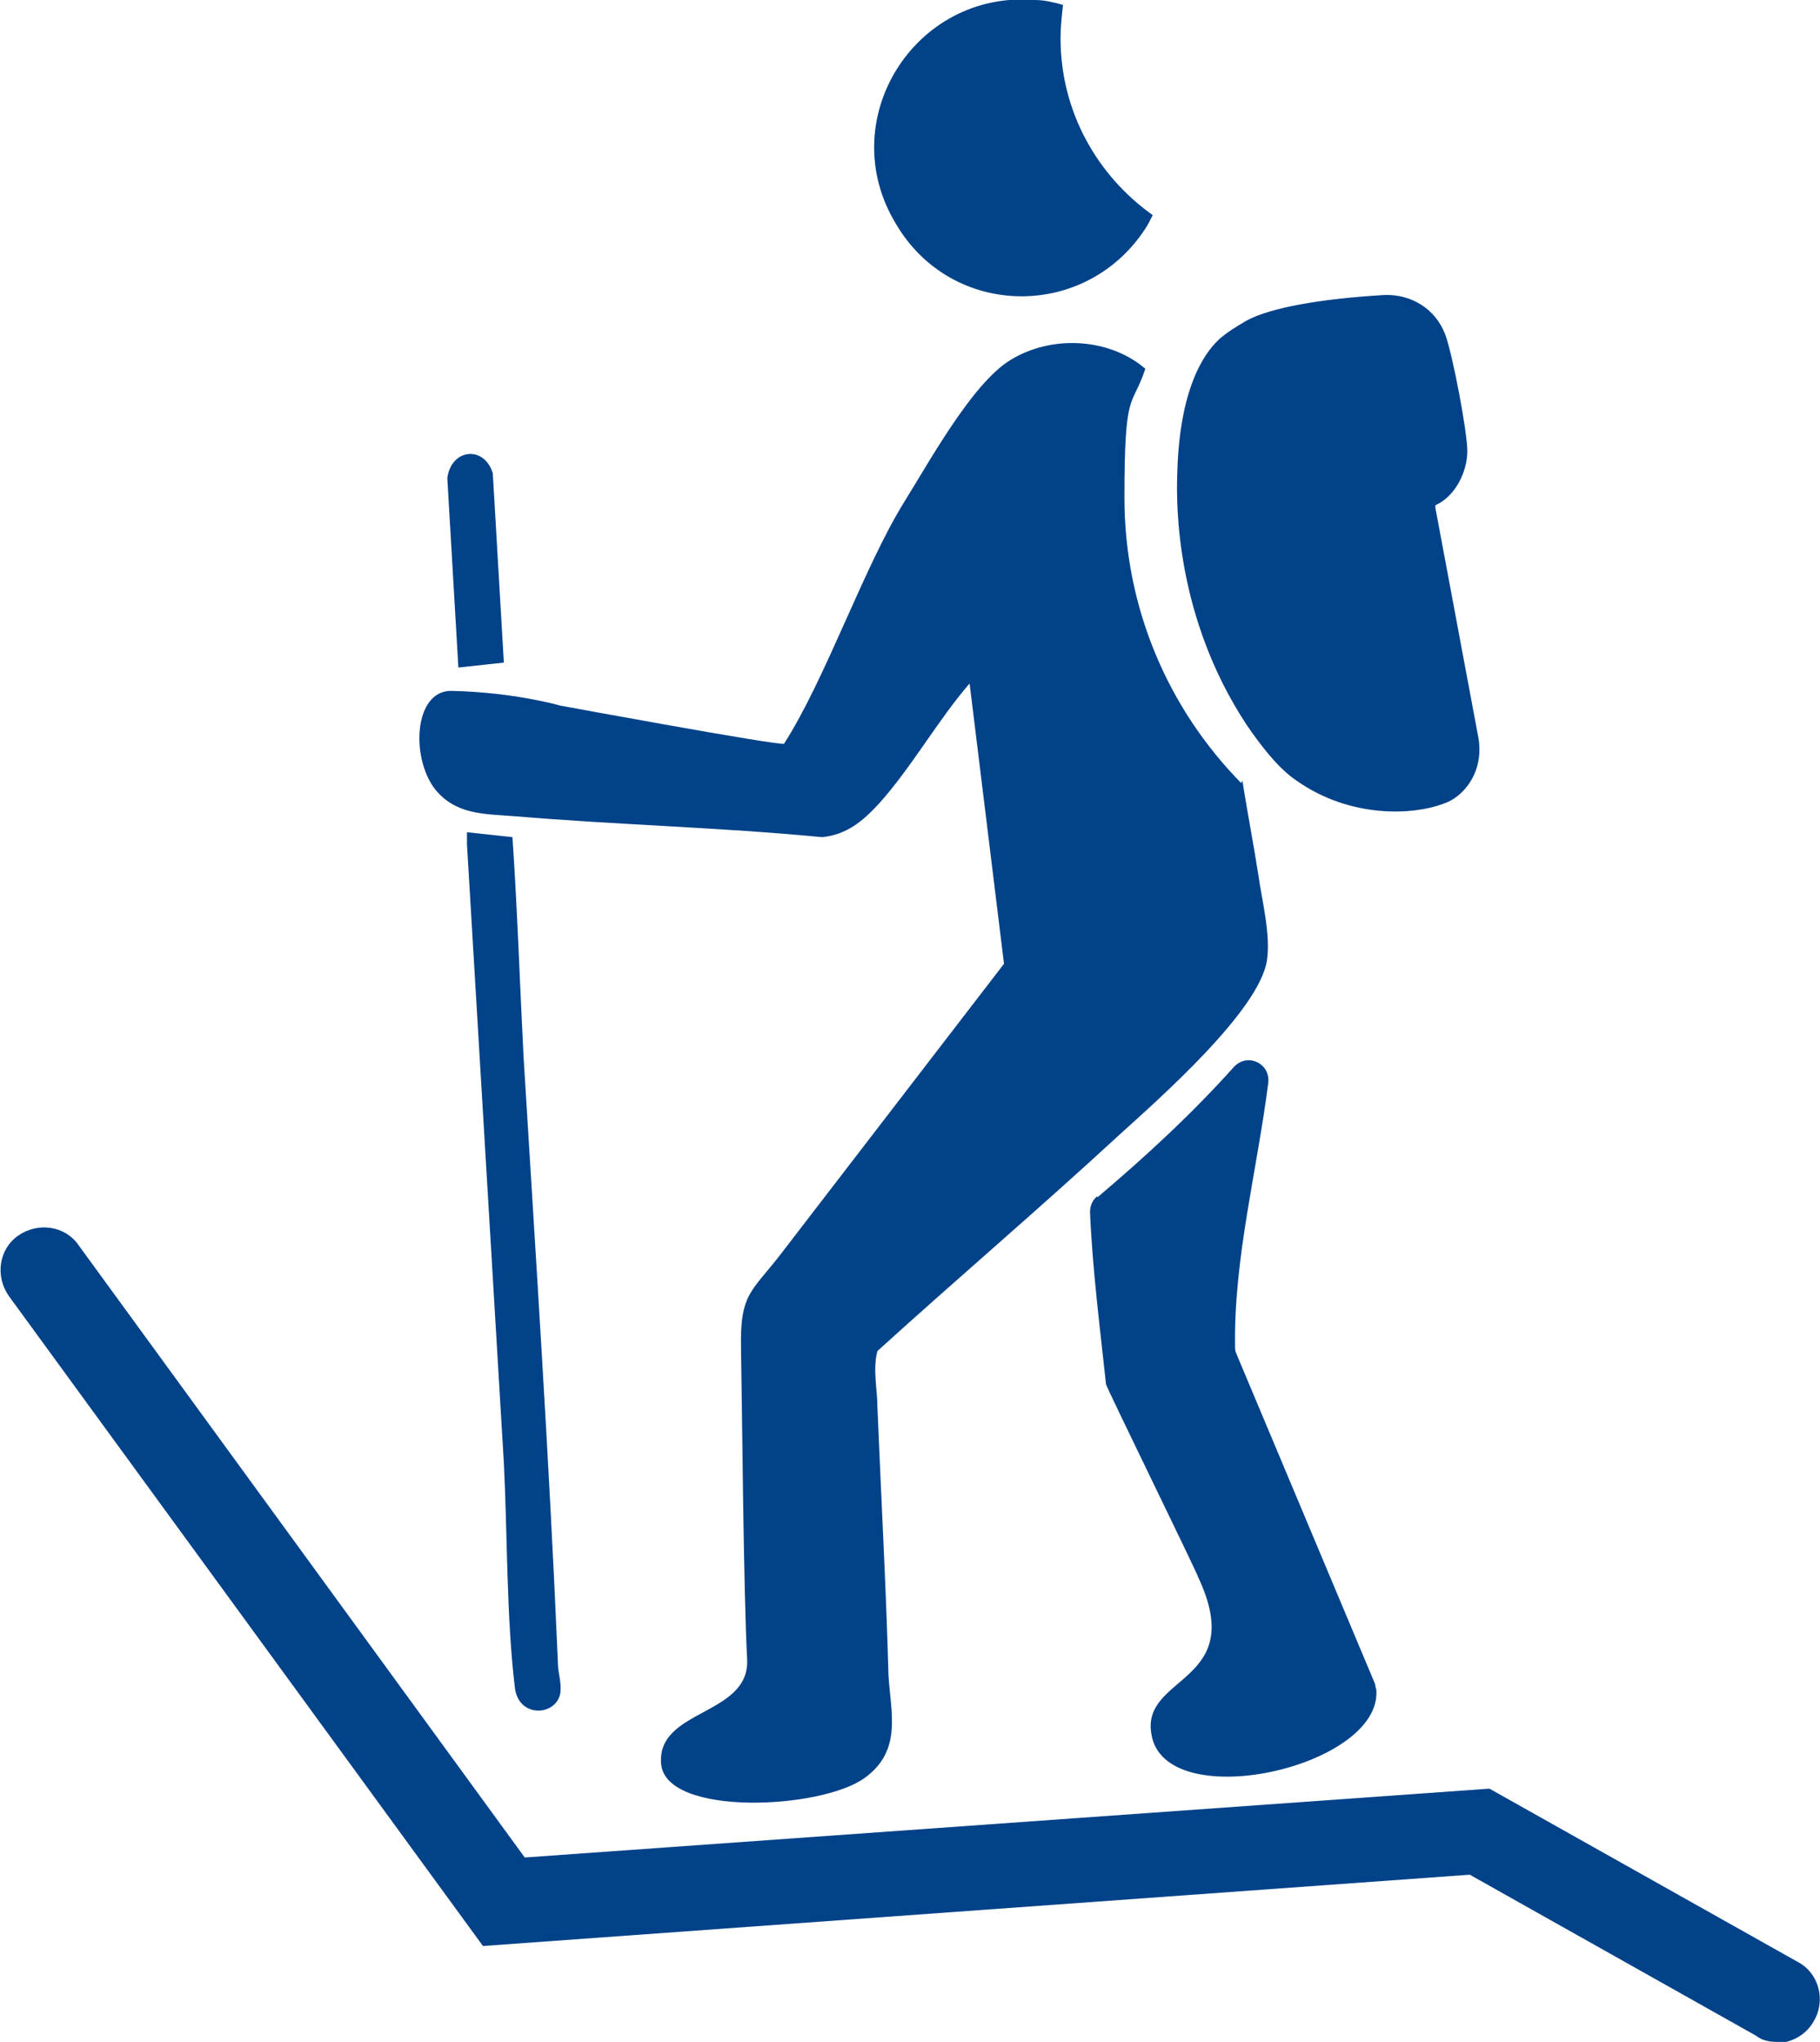
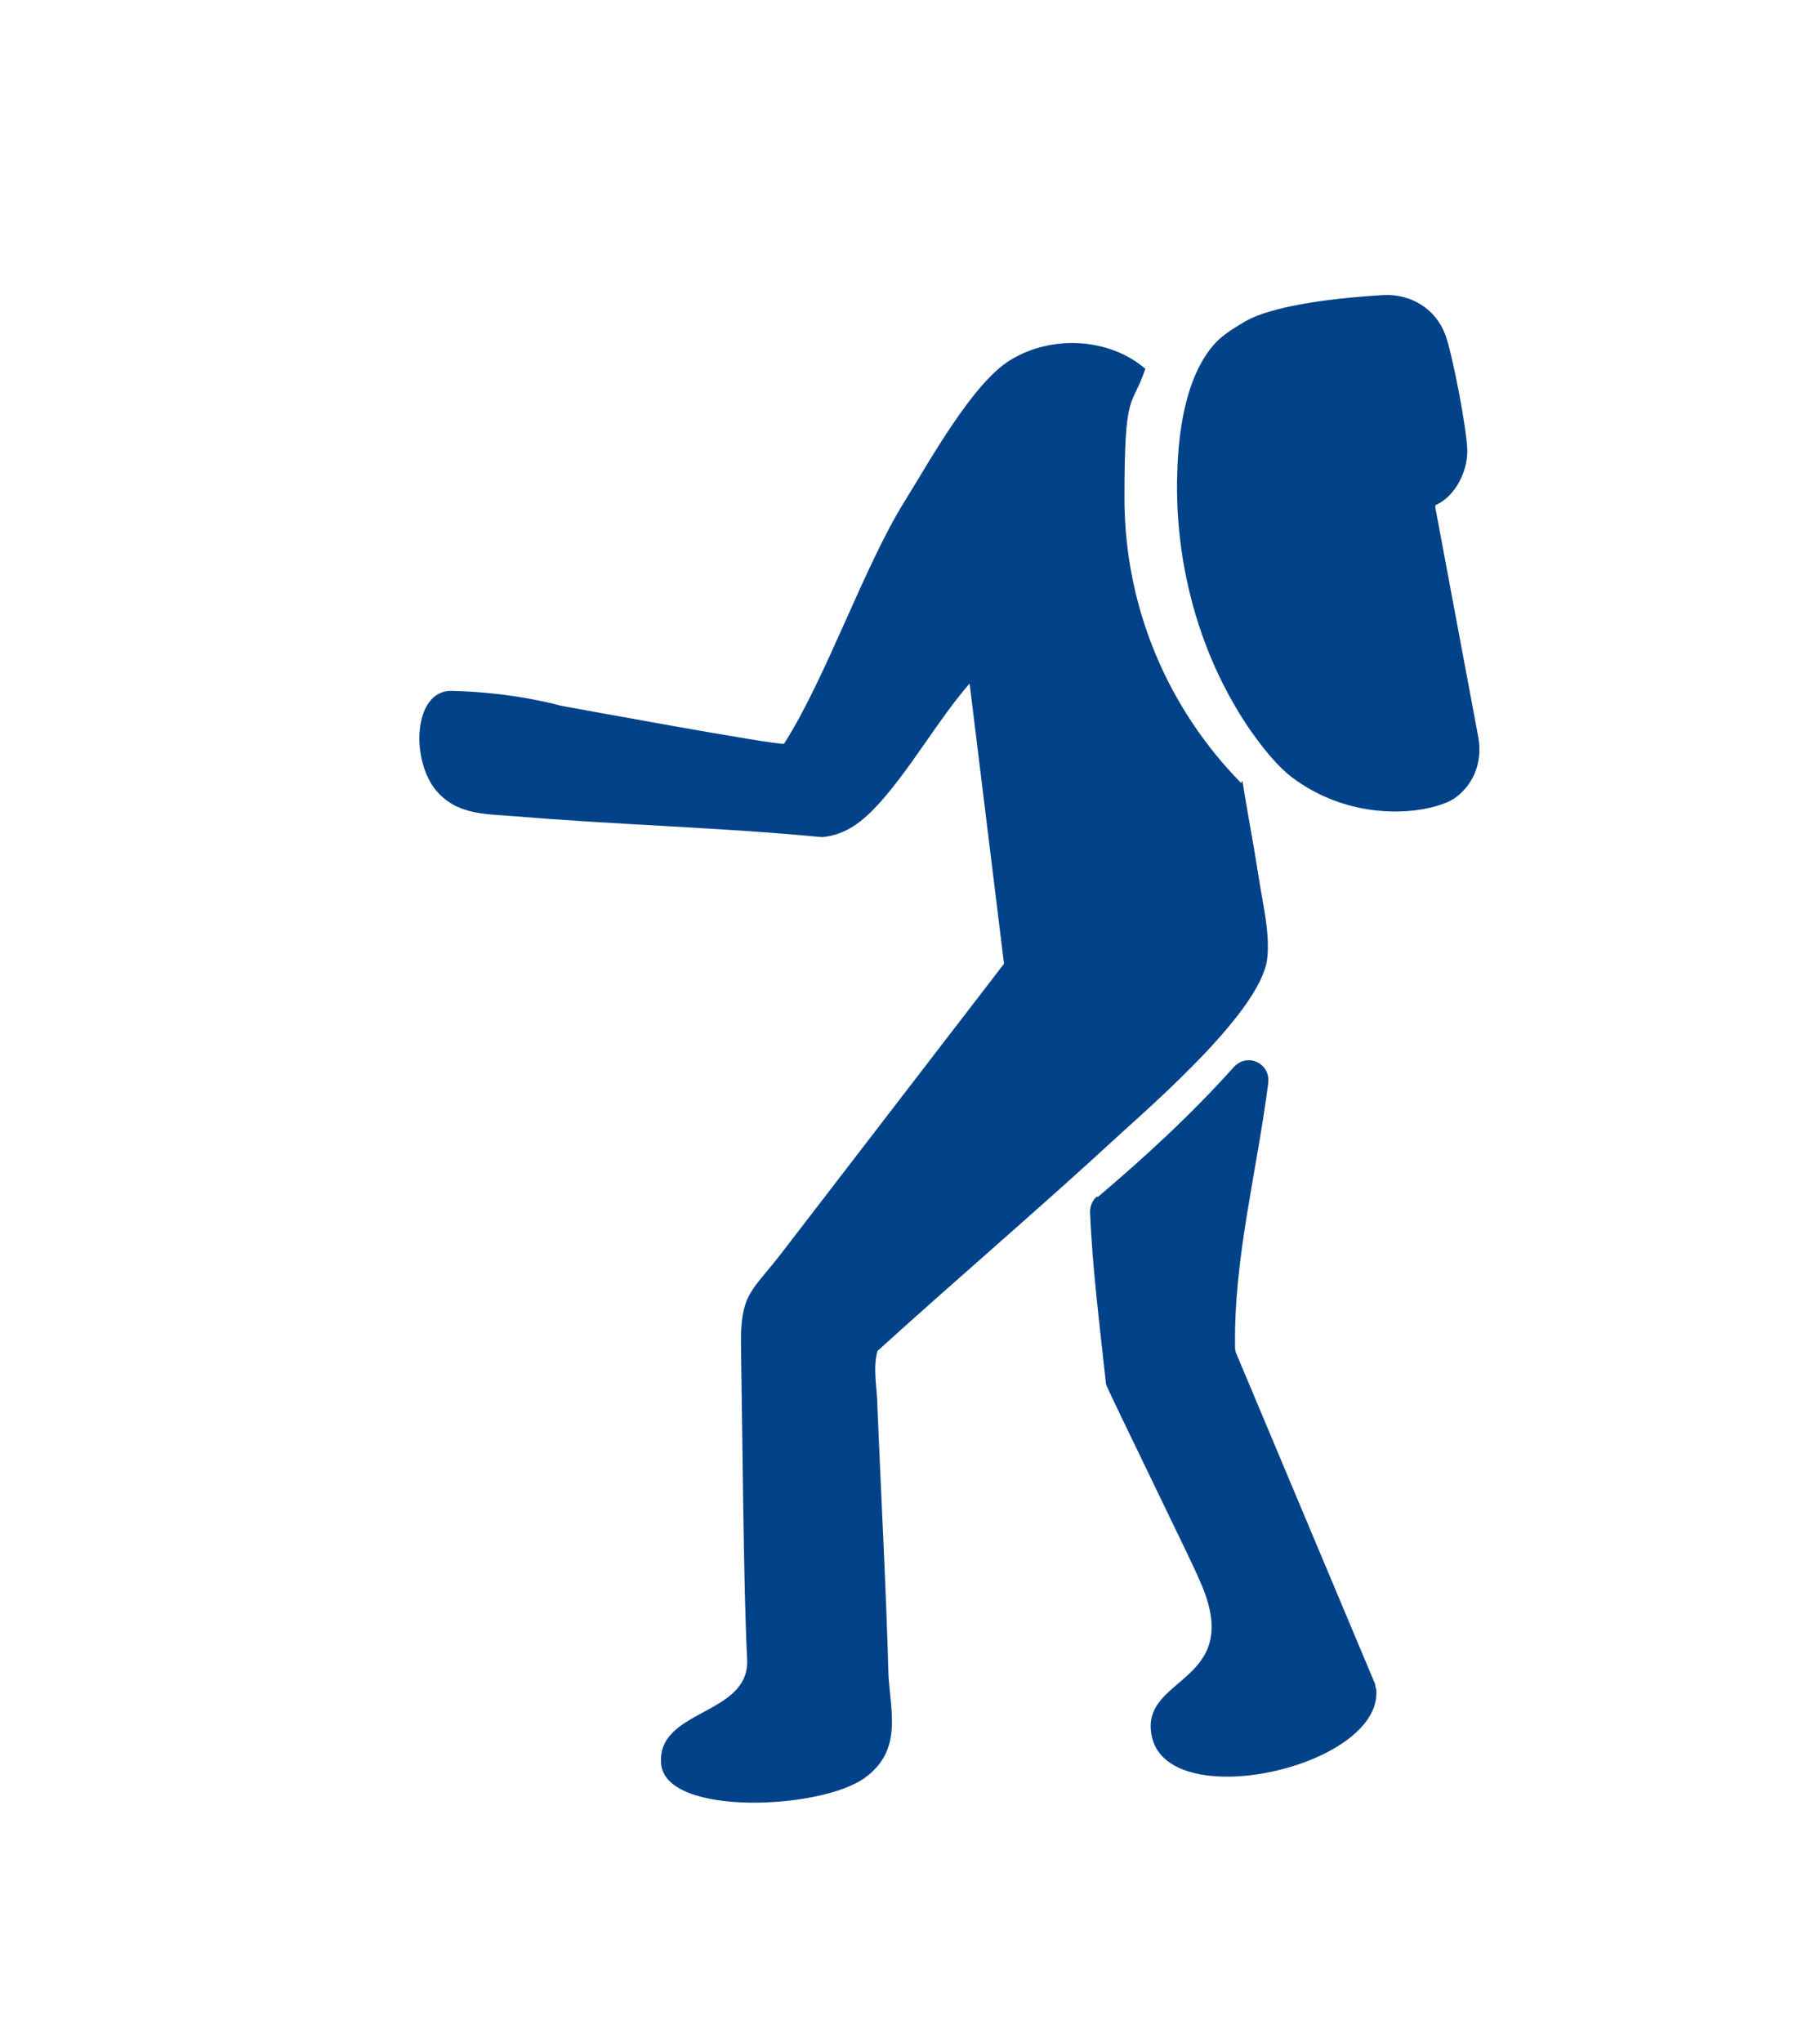
<svg xmlns="http://www.w3.org/2000/svg" id="Layer_2" version="1.1" viewBox="0 0 148.1 166.1">
  <defs>
    <style>
      .st0 {
        fill: #014289;
      }
    </style>
  </defs>
  <g id="Ski">
-     <path class="st0" d="M84.2,0c.8,0,1.6.2,2.3.4-.1.9-.2,1.8-.2,2.7,0,6,3,11.2,7.5,14.4-.2.4-.4.8-.6,1.1-4.9,7.5-15.8,7.3-20.3-.4C67.8,9.8,74.4-.8,84.2,0Z" />
-   </g>
+     </g>
  <g id="Walker">
    <g>
      <path class="st0" d="M89.3,97.4c3.9-3.3,7.7-6.8,11.1-10.6,1.1-1.2,3-.3,2.8,1.3-.9,7.1-2.8,14.2-2.7,21.4,0,.2,0,.4.1.6l11.3,26.9c0,.2.1.4.1.5.4,6.3-17.2,10.2-18.3,3.6-.9-4.9,7.9-4.1,3.8-12.8,0-.2-7.5-15.5-7.5-15.7-.5-4.7-1.1-9.3-1.3-14,0-.5.2-1,.6-1.3h0Z" />
-       <path class="st0" d="M41.7,68.1c.4,5.9.6,11.9.9,17.8,1,16.4,2.1,32.9,2.8,49.4,0,.8.3,1.5.2,2.4-.3,1.9-3.4,2.1-3.7-.4-.7-5.8-.6-12.4-.9-18.3-1-16.8-2-33.5-3-50.3,0-.3,0-.7,0-1l3.7.4h0Z" />
-       <path class="st0" d="M41,53.9l-3.7.4-.9-15.4c.3-2.4,3-2.7,3.7-.4l.9,15.4Z" />
    </g>
    <path class="st0" d="M101,63.7c-5.9-6-9.5-14.2-9.5-23.2s.6-7.2,1.7-10.5c-2.9-2.5-7.6-2.8-11-.7-3.1,1.9-6.6,8.3-8.6,11.5-3.3,5.3-6.4,14.4-9.8,19.7-.3.2-18.2-3.1-18.2-3.1,0,0-3.8-1.1-8.9-1.2-3,0-3.3,5.4-1.3,8,1.7,2.1,4,2,6.5,2.2,8.3.7,16.7.9,25,1.7,2-.2,3.3-1.3,4.6-2.7,2.7-3,4.8-6.8,7.4-9.8l2.8,22.8c-6,7.8-12,15.6-18,23.4-2.5,3.3-3.5,3.3-3.4,7.9.1,5.5.2,19.8.5,25.3.2,4.6-7.4,4-7,8.5.4,4.3,13.1,3.7,16.6,1.1,3-2.2,2.1-5.2,1.9-8.3-.2-7.3-.6-14.5-.9-21.8,0-1.5-.4-3.1,0-4.6,6.5-5.9,13.2-11.6,19.7-17.6,3.2-2.9,11.4-10.1,12-14.2.3-2.1-.4-4.8-.7-6.9-.4-2.6-.9-5.1-1.3-7.7h0Z" />
-     <path class="st0" d="M116.8,41.3l3.5,18.7c.3,1.7-.2,3.3-1.3,4.4-.5.5-1,.8-1.6,1-2.4.9-7.5,1.2-11.9-1.9-.9-.6-2.2-1.8-4.1-4.6-5.7-8.7-5.7-17.7-5.6-20.4.2-7.9,2.8-10.3,3.4-10.9.7-.6,1.2-.9,2.2-1.5,2-1.1,6.2-1.8,11.2-2.1,2.2-.1,4.2,1.1,5,3.2.6,1.6,1.8,7.9,1.8,9.5,0,1.7-1,3.7-2.6,4.4h0Z" />
-     <path class="st0" d="M144.6,166.1c-.6,0-1.2-.1-1.7-.5l-23.3-13.1-80.3,5.8L.7,105.4c-1.1-1.6-.8-3.8.8-4.9,1.6-1.1,3.8-.8,4.9.8l36.3,49.8,78.5-5.6,25.1,14.1c1.7.9,2.3,3.1,1.3,4.8-.6,1.1-1.8,1.8-3.1,1.8Z" />
+     <path class="st0" d="M116.8,41.3l3.5,18.7c.3,1.7-.2,3.3-1.3,4.4-.5.5-1,.8-1.6,1-2.4.9-7.5,1.2-11.9-1.9-.9-.6-2.2-1.8-4.1-4.6-5.7-8.7-5.7-17.7-5.6-20.4.2-7.9,2.8-10.3,3.4-10.9.7-.6,1.2-.9,2.2-1.5,2-1.1,6.2-1.8,11.2-2.1,2.2-.1,4.2,1.1,5,3.2.6,1.6,1.8,7.9,1.8,9.5,0,1.7-1,3.7-2.6,4.4Z" />
  </g>
</svg>